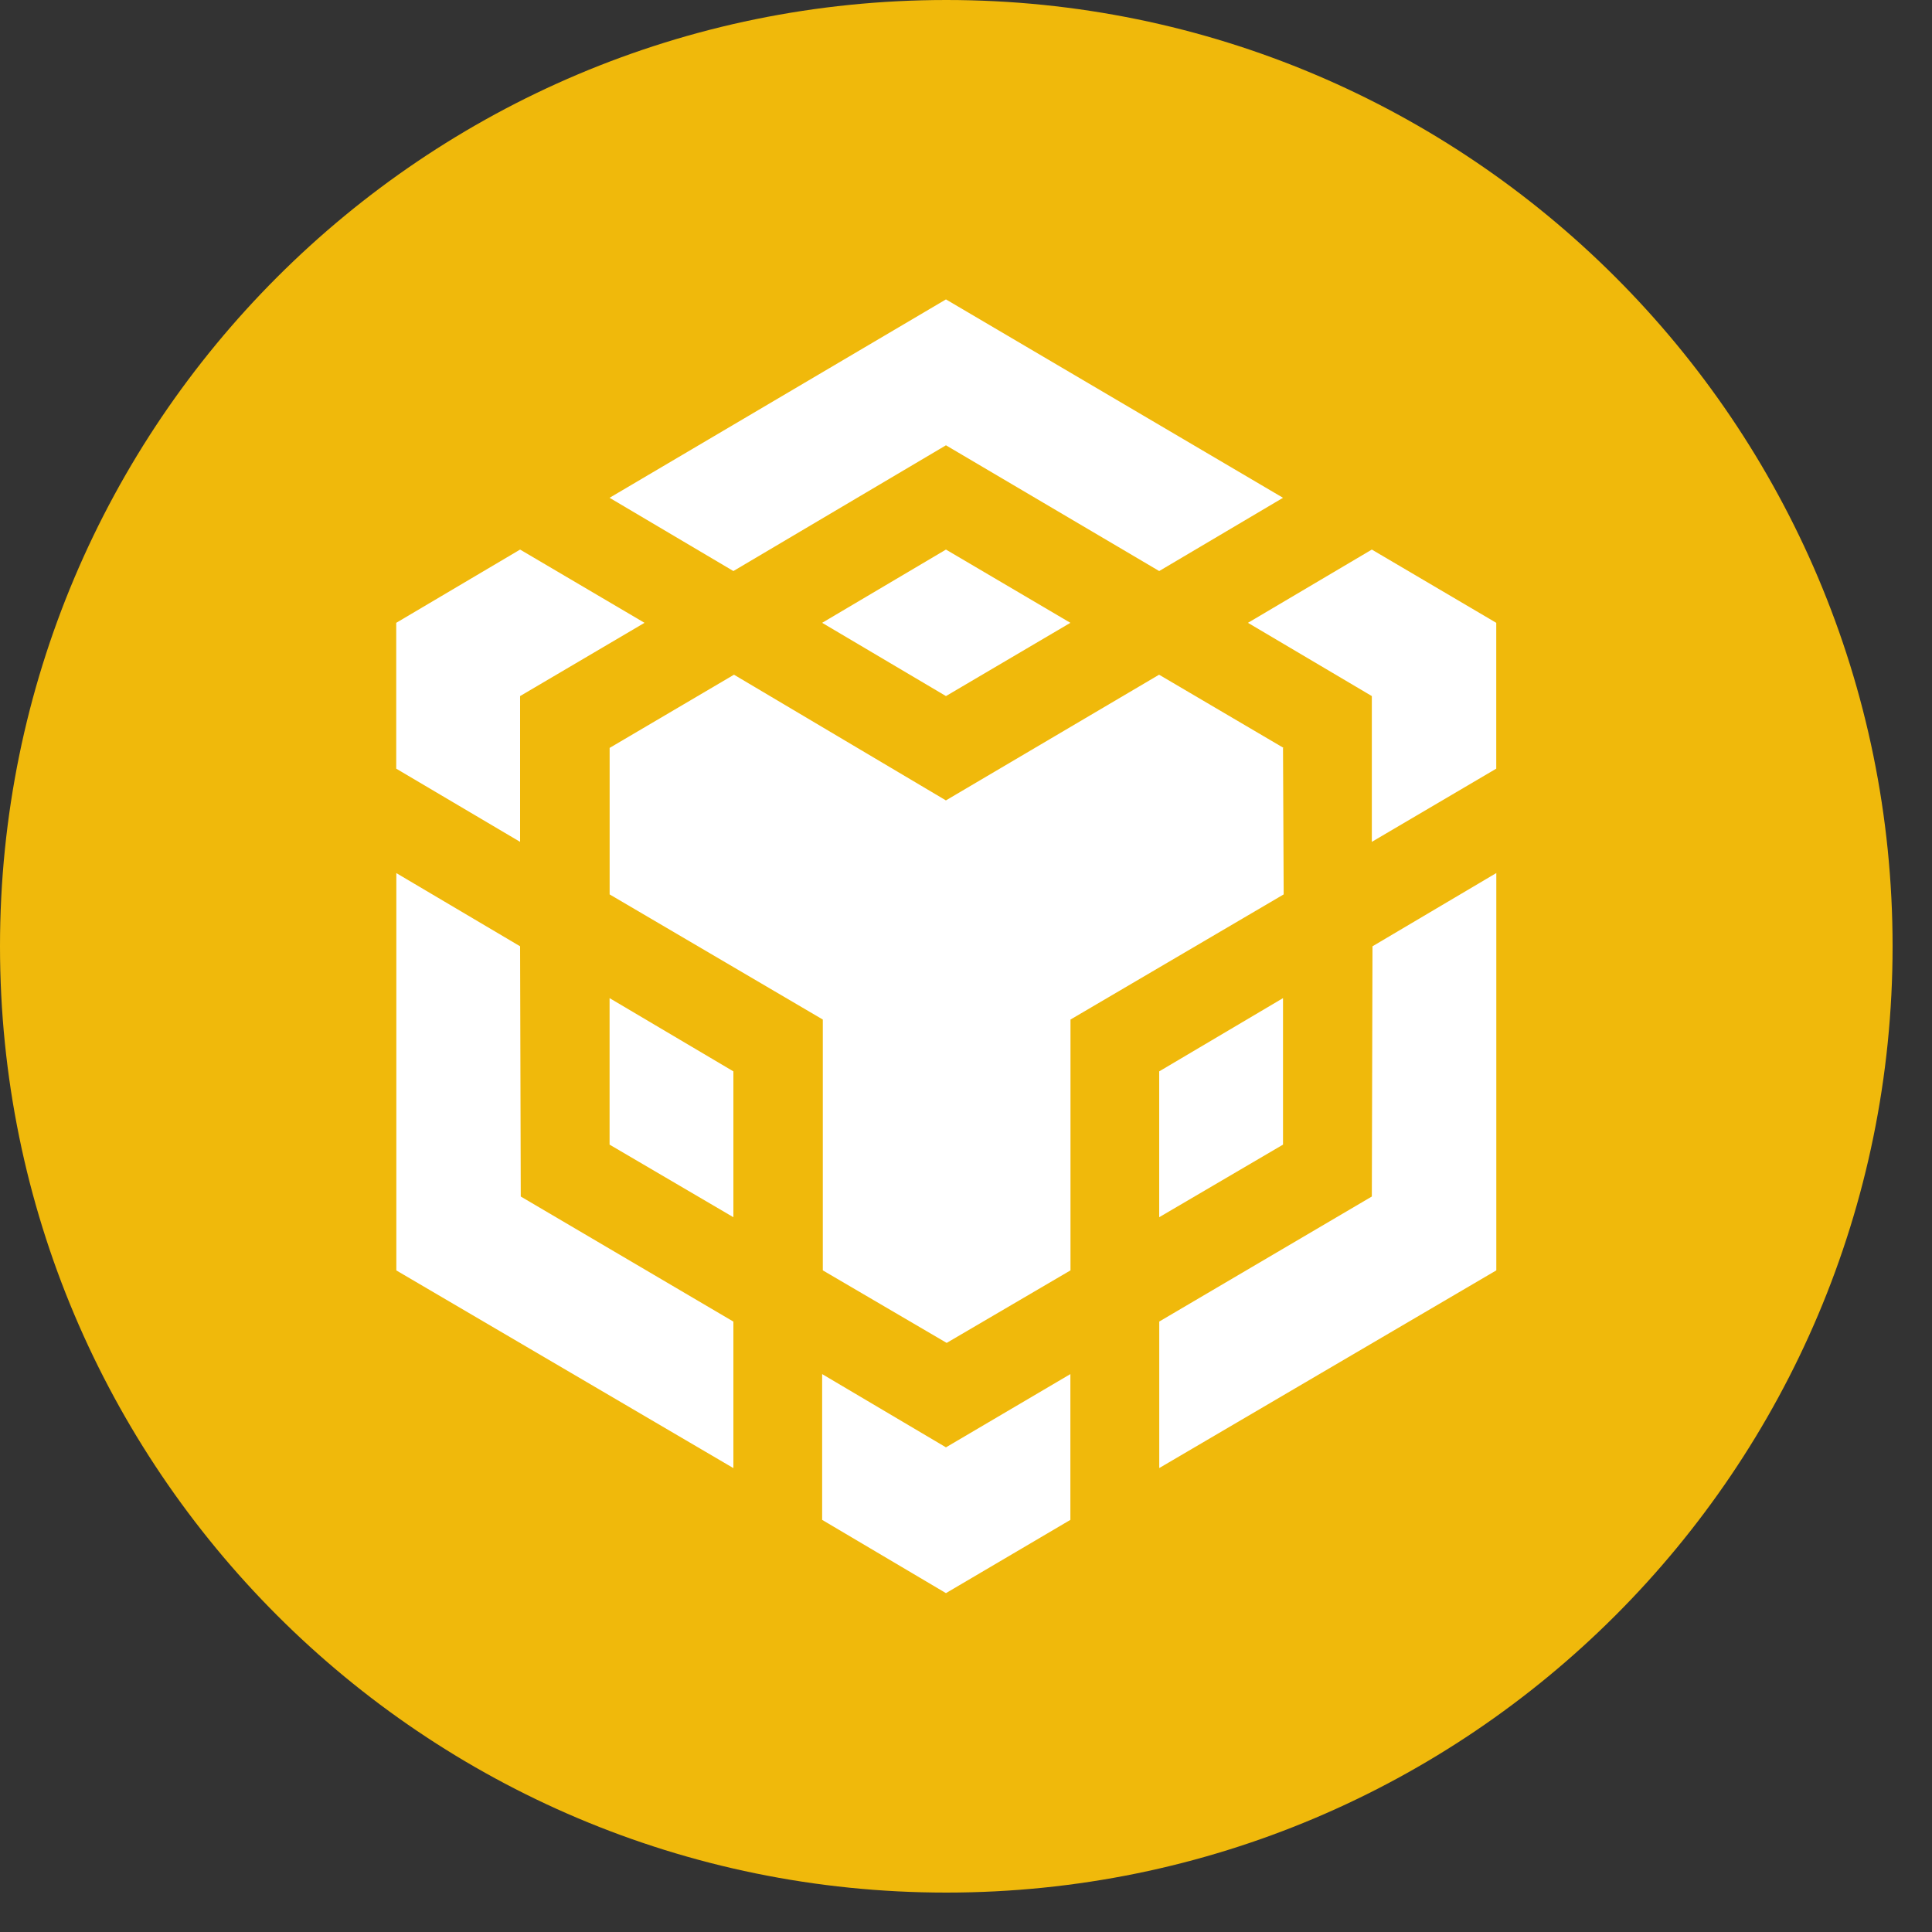
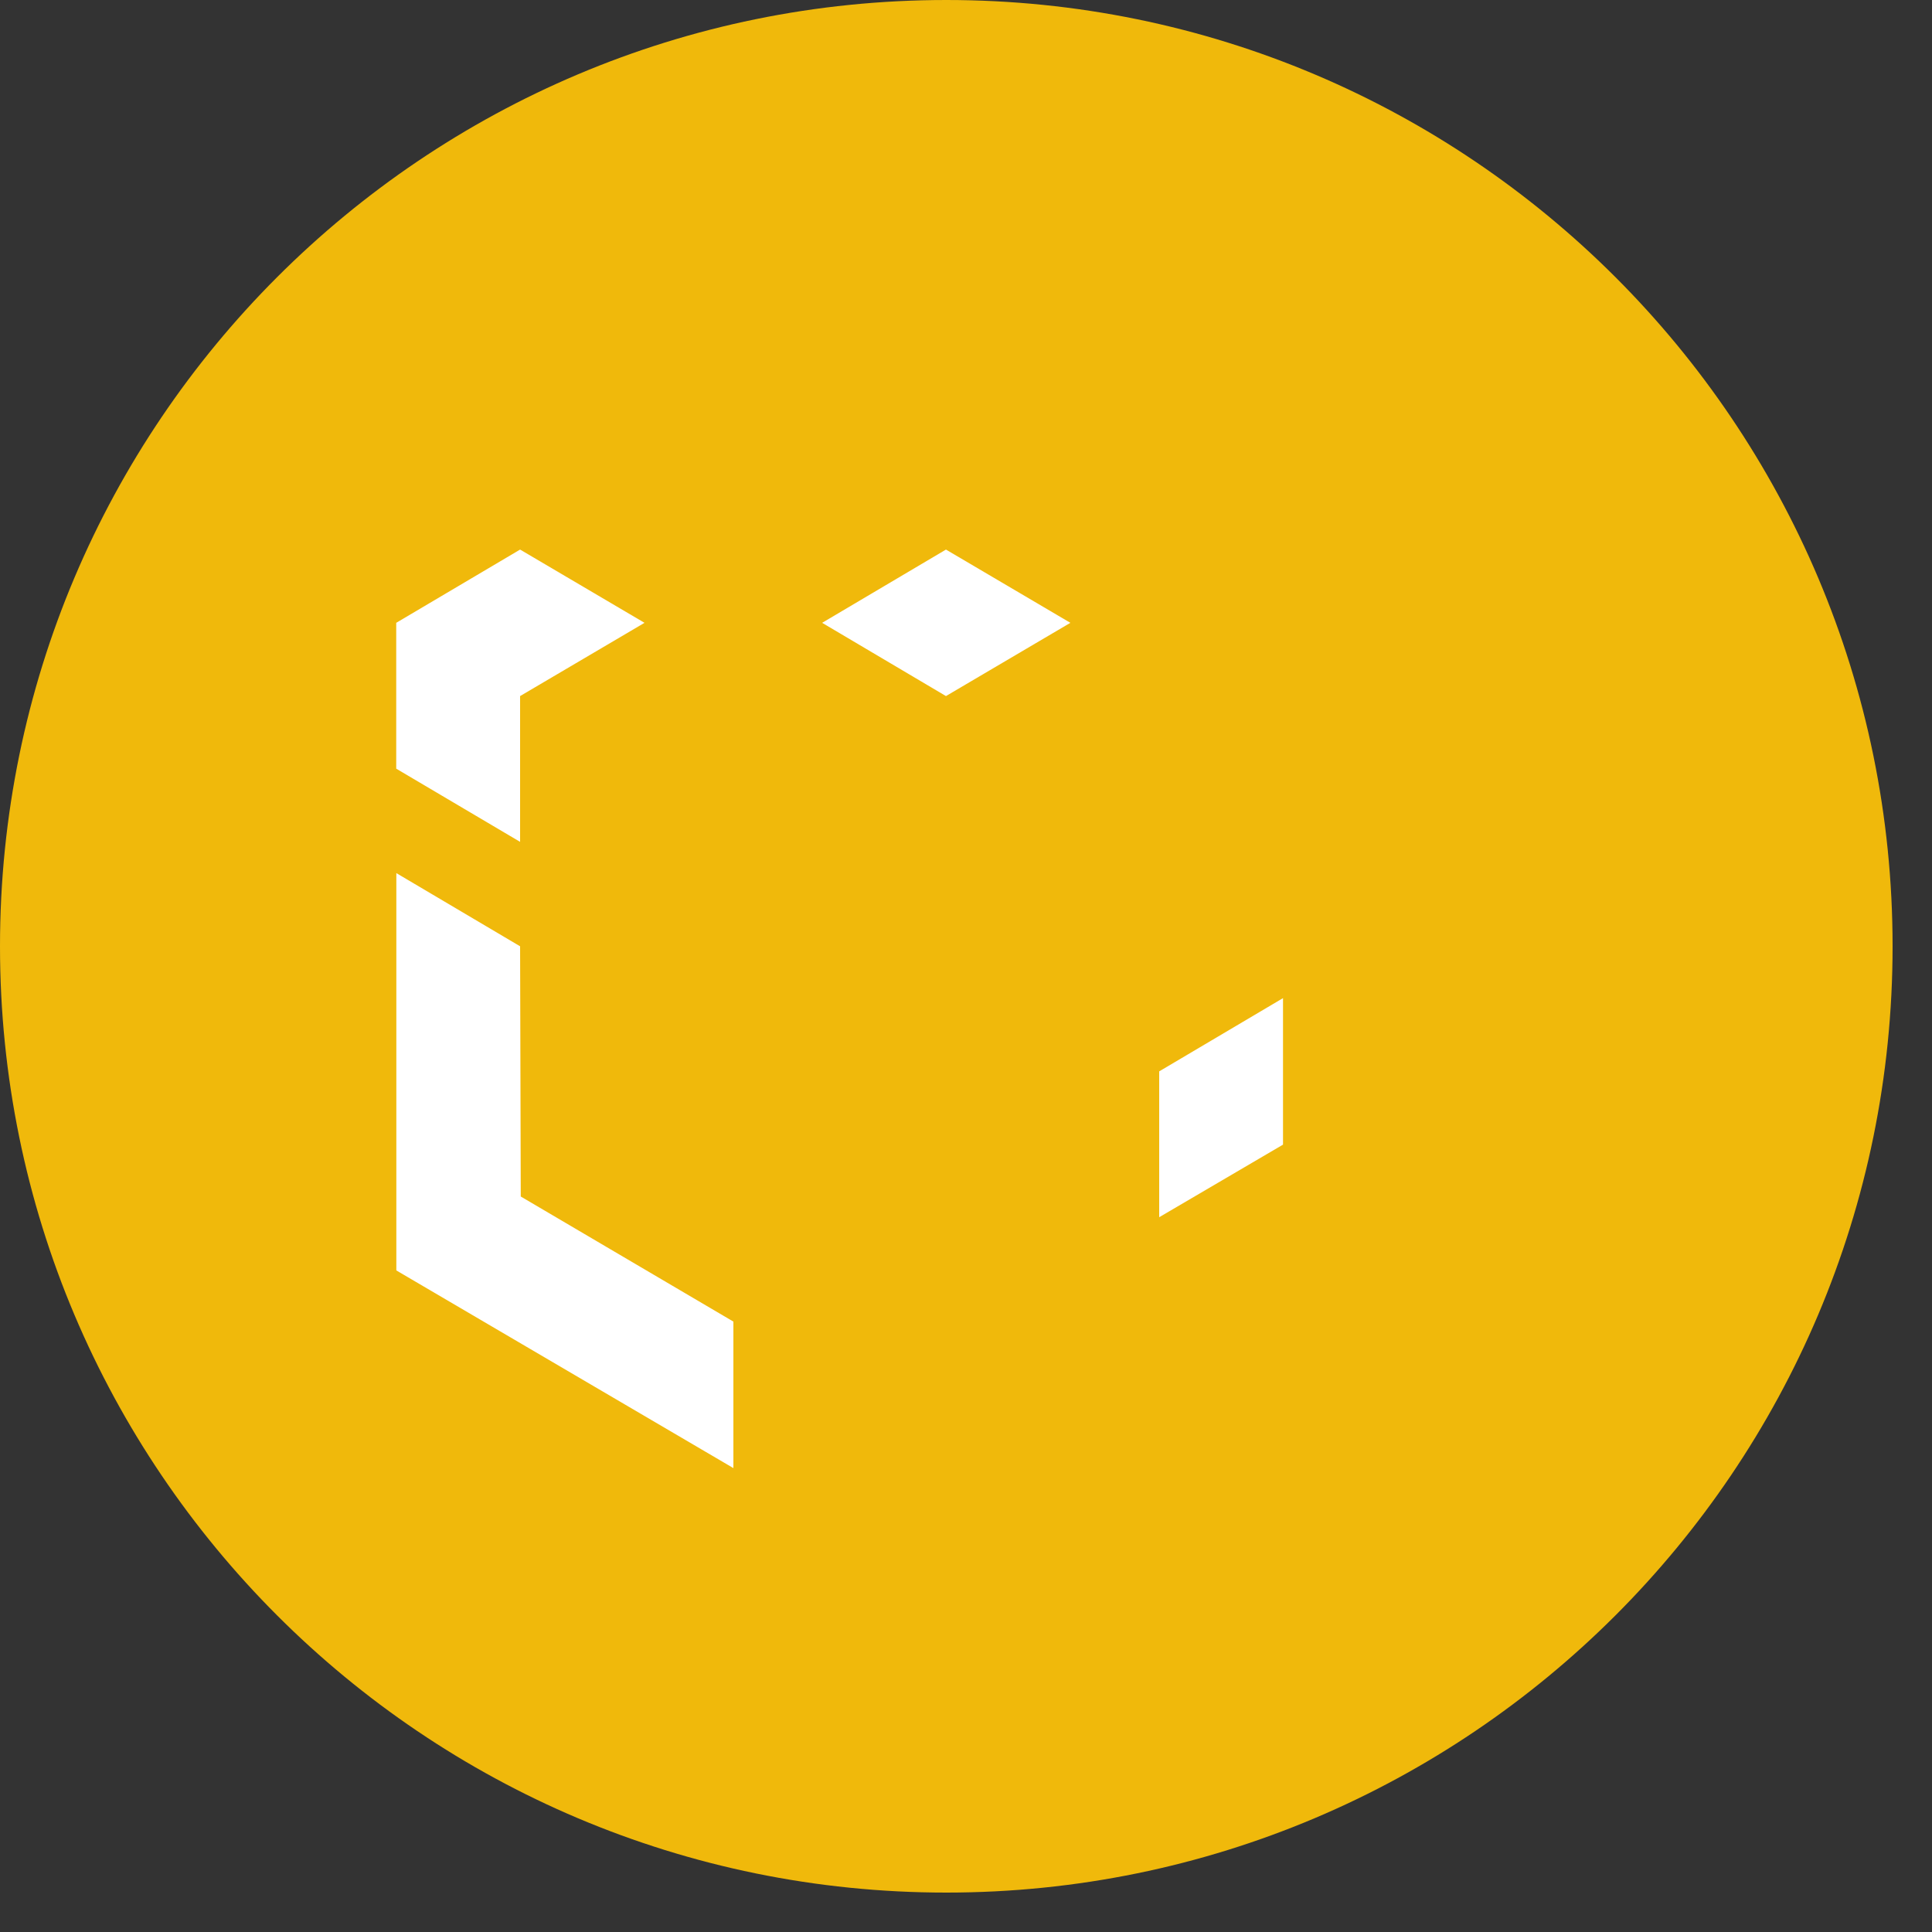
<svg xmlns="http://www.w3.org/2000/svg" width="35" height="35" viewBox="0 0 35 35" fill="none">
  <rect x="0" y="0" width="35" height="35" fill="#333333" stroke="none" />
  <path fill-rule="evenodd" clip-rule="evenodd" d="M17.143 0C26.611 0 34.286 7.674 34.286 17.143C34.286 26.611 26.611 34.286 17.143 34.286C7.674 34.286 0 26.611 0 17.143C0 7.674 7.674 0 17.143 0Z" fill="#F0B90B" />
  <path d="M9.422 17.143L9.434 21.676L13.286 23.942V26.596L7.18 23.015V15.817L9.422 17.143ZM9.422 12.61V15.251L7.178 13.925V11.283L9.422 9.956L11.676 11.283L9.422 12.61ZM14.894 11.283L17.137 9.956L19.391 11.283L17.137 12.61L14.894 11.283Z" fill="white" />
-   <path d="M11.043 20.736V18.082L13.286 19.409V22.051L11.043 20.736ZM14.894 24.893L17.137 26.22L19.391 24.893V27.534L17.137 28.861L14.894 27.534V24.893ZM22.608 11.283L24.852 9.956L27.106 11.283V13.925L24.852 15.251V12.61L22.608 11.283ZM24.852 21.676L24.864 17.143L27.107 15.816V23.014L21.001 26.595V23.941L24.852 21.676Z" fill="white" />
  <path d="M23.243 20.736L21 22.051V19.409L23.243 18.082V20.736Z" fill="white" />
-   <path d="M23.243 13.549L23.255 16.203L19.393 18.47V23.014L17.15 24.328L14.906 23.014V18.47L11.044 16.203V13.549L13.297 12.223L17.136 14.5L20.998 12.223L23.253 13.549H23.243ZM11.043 9.018L17.137 5.424L23.243 9.018L21 10.345L17.137 8.067L13.286 10.345L11.043 9.018Z" fill="white" />
</svg>